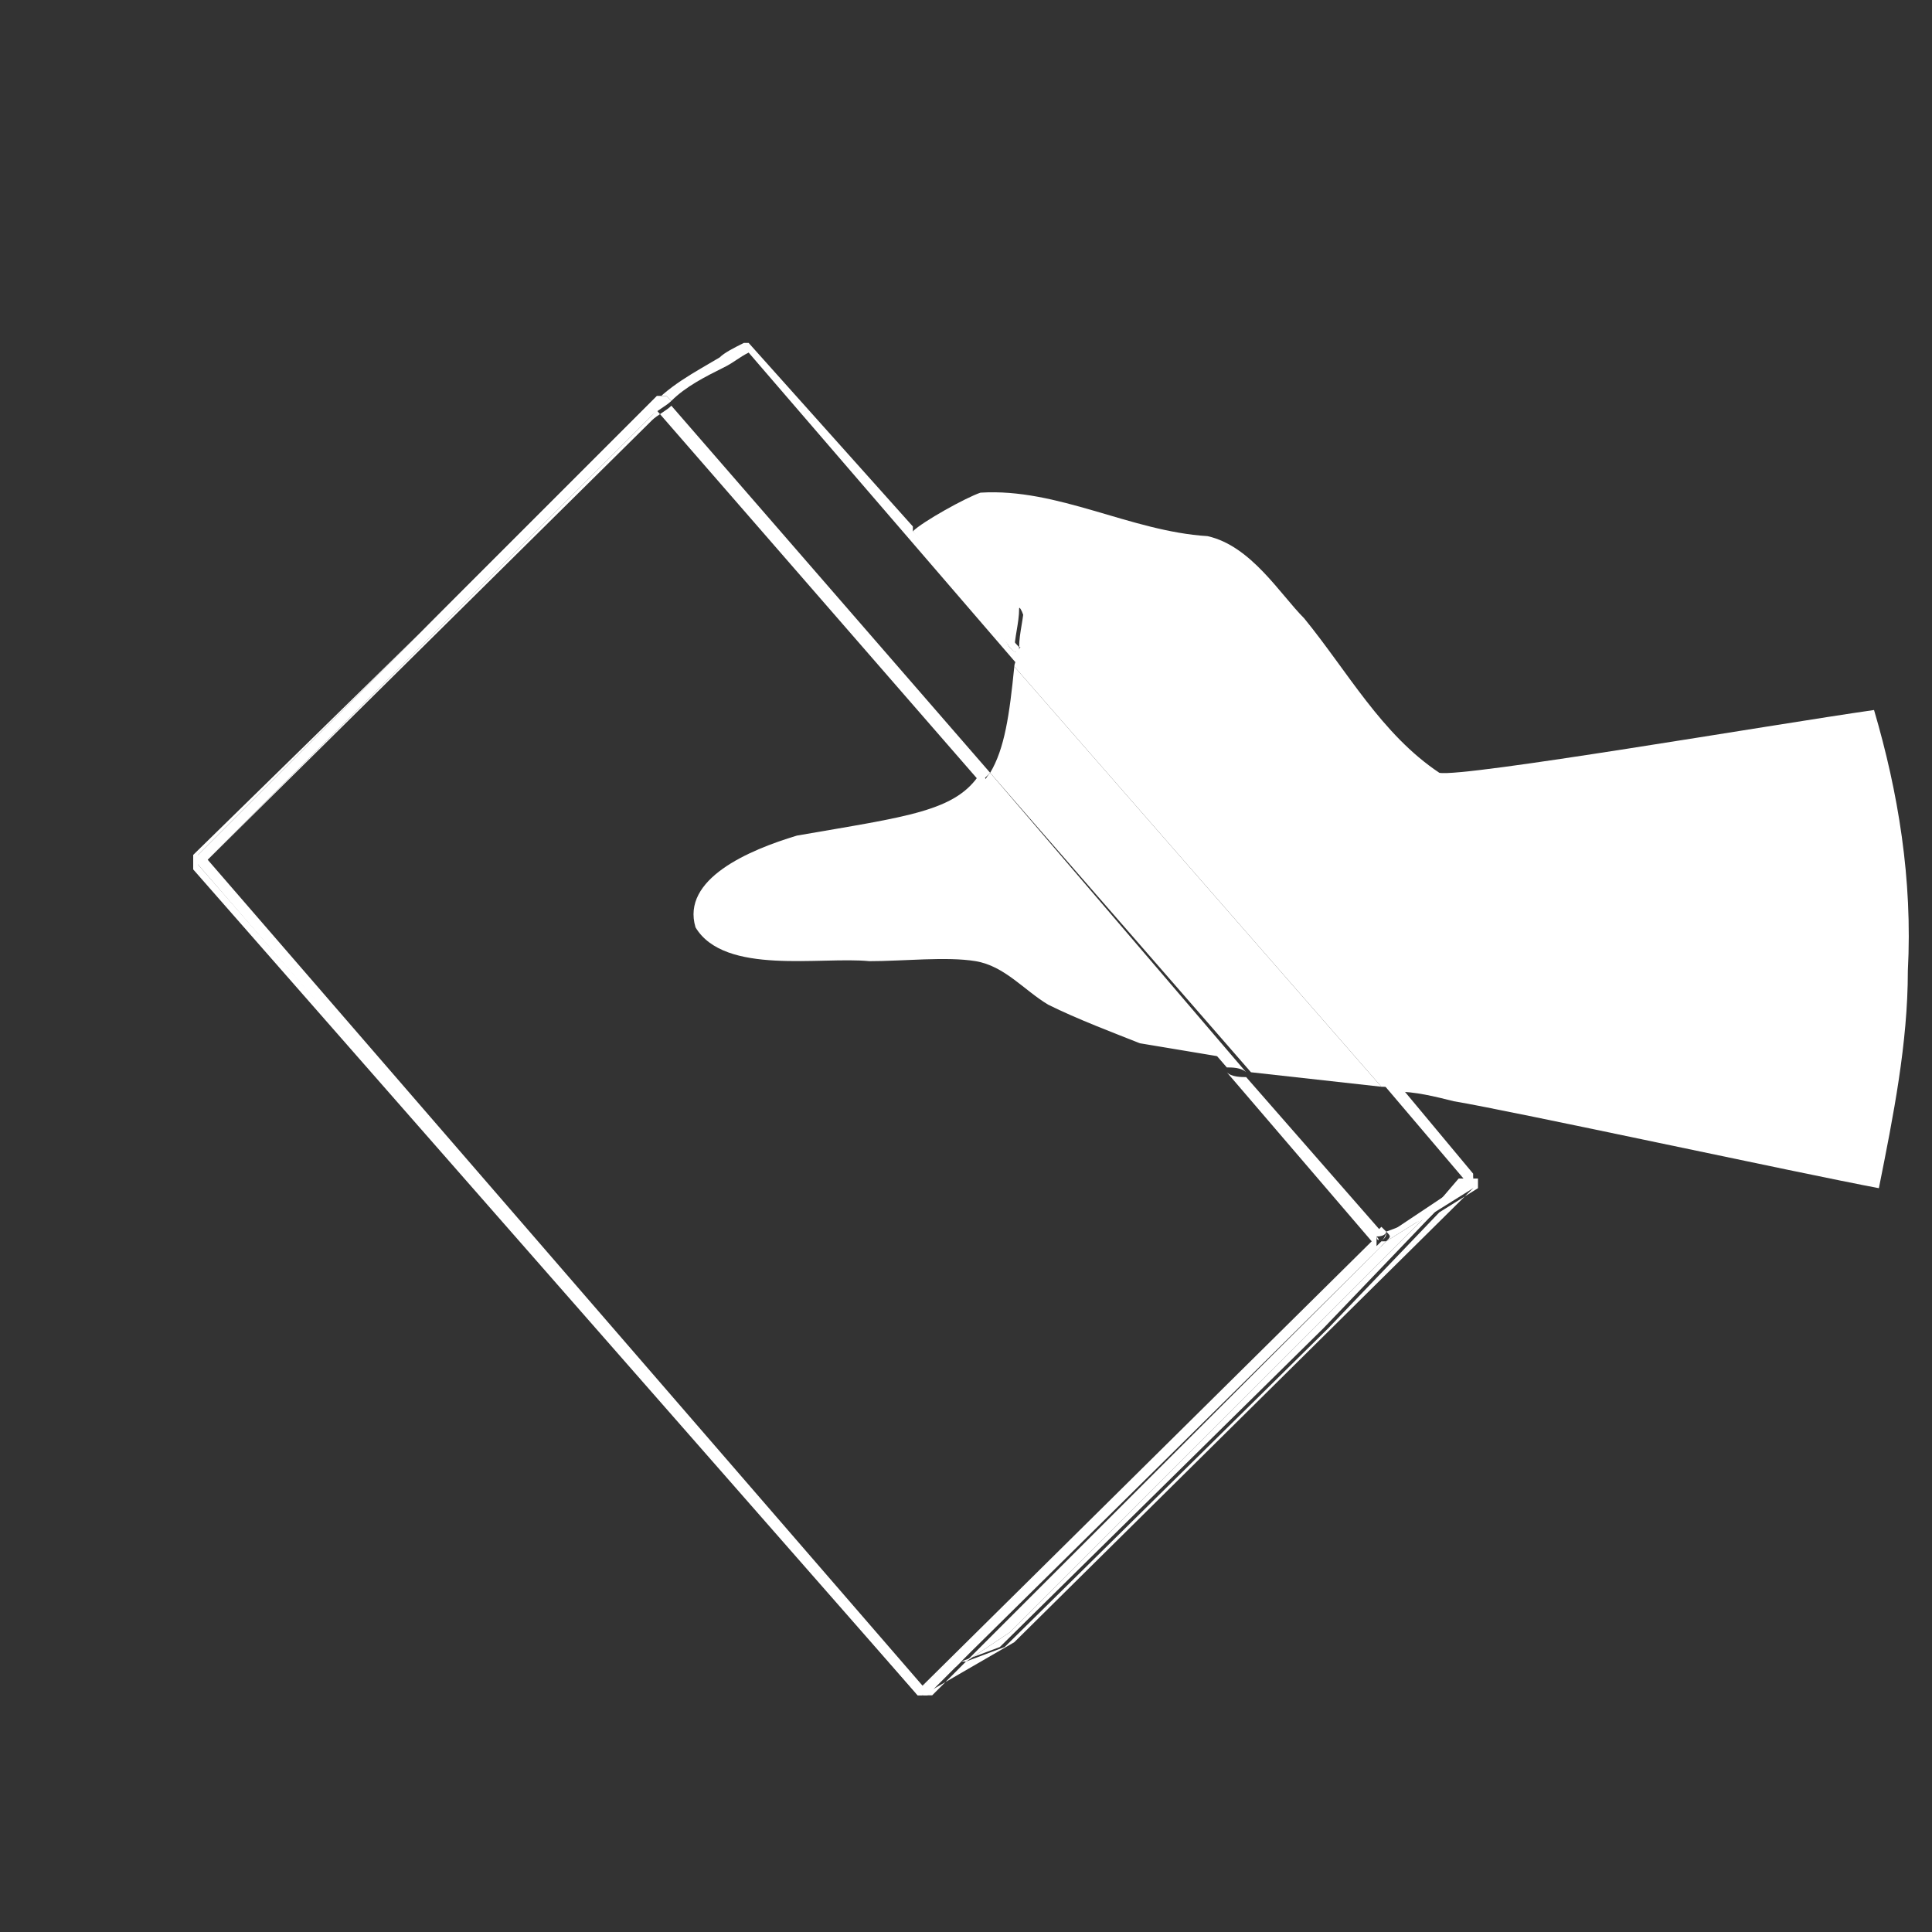
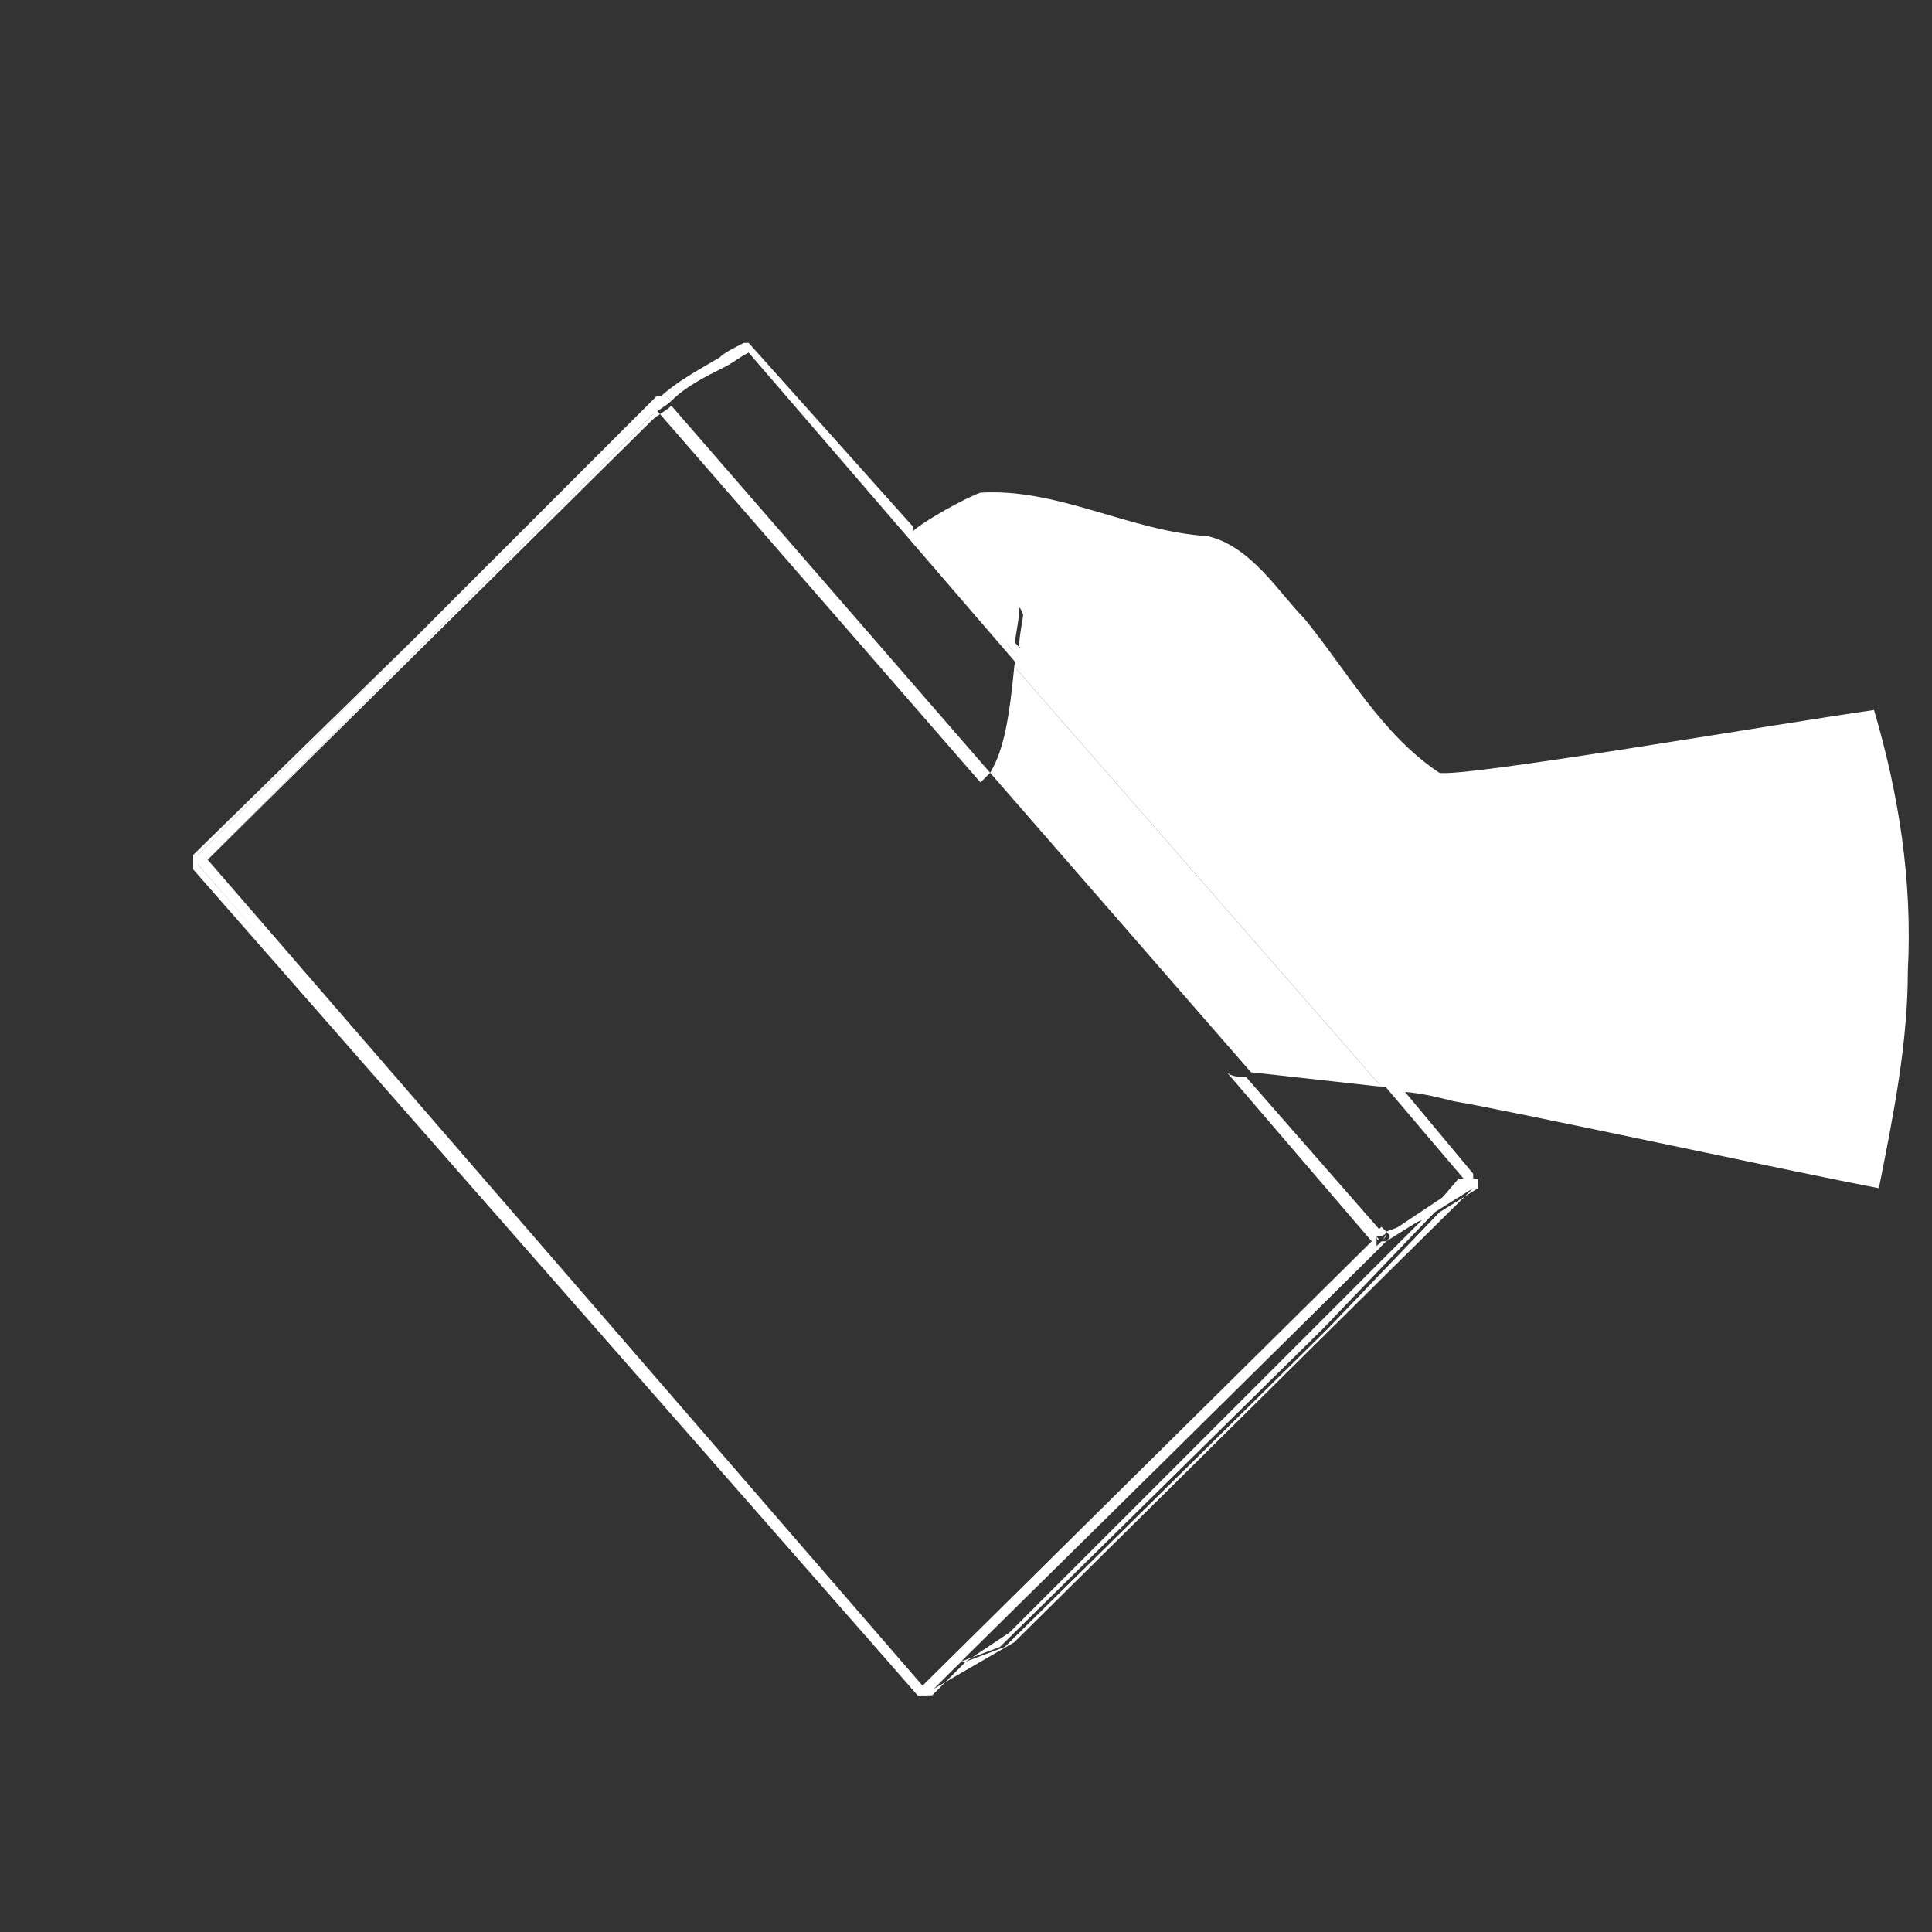
<svg xmlns="http://www.w3.org/2000/svg" version="1.1" x="0px" y="0px" viewBox="0 0 40 40" style="enable-background:new 0 0 40 40;" xml:space="preserve">
  <rect x="0" y="0" width="40" height="40" fill="#333333" stroke="none" />
  <style type="text/css">
	.st0{fill:transparent;}
	.st1{fill:#FFFFFF;}
</style>
  <g id="Kreis">
</g>
  <g id="Ebene_5">
-     <path class="st0" d="M21.8,20.9c-0.6-0.3-0.9-0.8-1.5-0.9c-0.6-0.1-1.5,0-2.2,0c-1-0.1-3,0.3-3.6-0.7c-0.3-1.1,1.1-1.6,2.1-1.9   c2.2-0.4,3.2-0.6,3.8-1.1l-6.7-7.7l-9.3,9.3l14.8,17l9.3-9.2l-3-3.5c-0.6-0.1-1.2-0.2-1.8-0.3C23.1,21.6,22.4,21.3,21.8,20.9z" />
    <path class="st0" d="M29,22.5l1.6,1.8c0,0,0,0,0,0c0,0,0,0,0,0c0,0,0,0,0,0c0,0,0,0,0,0.1l0,0c0,0,0,0,0,0.1c0,0,0,0.1,0,0.1L21,34   c0,0,0,0,0,0l-1.8,1.1c0,0-0.1,0-0.1,0c0,0,0,0,0,0c0,0,0,0,0,0c0,0,0,0,0,0c0,0,0,0,0,0c0,0,0,0,0,0L4,17.9c0,0,0,0,0,0   c0,0,0,0,0,0c0,0,0,0,0,0c0,0,0,0,0-0.1c0,0,0-0.1,0-0.1c0,0,0,0,0-0.1l9.2-9.2c0.4-0.4,1-0.8,1.5-1.1c0.2-0.1,0.4-0.2,0.5-0.3   c0,0,0,0,0,0c0,0,0,0,0,0c0,0,0,0,0,0c0,0,0,0,0,0c0,0,0,0,0,0c0,0,0,0,0,0c0,0,0,0,0,0c0,0,0,0,0,0c0,0,0,0,0,0c0,0,0,0,0,0   c0,0,0,0,0,0c0,0,0,0,0,0c0,0,0,0,0.1,0l3.4,3.9c0.2-0.2,1-0.7,1.4-0.8c1.6-0.1,3.1,0.8,4.7,0.9c0.9,0.2,1.5,1.2,2,1.7   c0.9,1.1,1.6,2.4,2.8,3.2c0.4,0.1,6.9-0.9,9-1.3C36.5,6.5,29,0.5,20.1,0.5C9.3,0.5,0.6,9.2,0.6,20c0,10.8,8.7,19.5,19.5,19.5   c9.2,0,16.9-6.4,18.9-15c-1.6-0.3-7.6-1.7-8.8-1.8C29.8,22.6,29.4,22.6,29,22.5z" />
-     <path class="st0" d="M21,13.8l-5.6-6.5c-0.2,0.1-0.3,0.2-0.5,0.3c-0.4,0.2-0.7,0.4-1.1,0.7l6.6,7.6C20.8,15.5,20.9,14.8,21,13.8z" />
    <path class="st0" d="M28.7,25.4l1.6-1l-1.7-2c-0.9-0.1-1.8-0.2-2.7-0.3L28.7,25.4z" />
-     <path class="st1" d="M16.5,17.3c-1,0.3-2.4,0.9-2.1,1.9c0.6,1,2.6,0.6,3.6,0.7c0.7,0,1.6-0.1,2.2,0c0.6,0.1,1,0.6,1.5,0.9   c0.6,0.3,1.4,0.6,1.9,0.8c0.6,0.1,1.2,0.2,1.8,0.3l-5.1-5.9C19.8,16.8,18.8,16.9,16.5,17.3z" />
    <path class="st1" d="M20.5,16l5.4,6.2c0.9,0.1,1.8,0.2,2.7,0.3L21,13.8C20.9,14.8,20.8,15.5,20.5,16z" />
    <path class="st1" d="M21.3,13c0-0.1-0.1-0.6-0.1-0.5c0,0.3-0.1,0.6-0.1,0.9l0,0C21.2,13.4,21.3,13.2,21.3,13z" />
    <path class="st1" d="M38.8,14.7c-2.1,0.3-8.5,1.4-9,1.3c-1.2-0.8-1.9-2.1-2.8-3.2c-0.5-0.5-1.1-1.5-2-1.7c-1.6-0.1-3.1-1-4.7-0.9   c-0.3,0.1-1.2,0.6-1.4,0.8l2.1,2.5c0-0.3,0.1-0.6,0.1-0.9c0-0.1,0.2,0.3,0.1,0.5c0,0.2-0.1,0.4-0.2,0.4l7.9,9.1   c0.4,0,0.8,0.1,1.2,0.2c1.2,0.2,7.2,1.5,8.8,1.8c0.3-1.5,0.6-3,0.6-4.5C39.6,18.2,39.3,16.4,38.8,14.7z" />
    <path class="st1" d="M4.3,17.8l14.8,17.1l0.7-0.4l-0.1,0.1c0,0,0.3-0.3,0.4-0.4c0.1-0.1,7.2-7.1,8.5-8.4c0,0-0.1,0-0.1,0   c0-0.1,0-0.2,0-0.2l0.1-0.1l-2.8-3.2c-0.1,0-0.3,0-0.4-0.1l3,3.5l-9.3,9.2L4.3,17.8l9.3-9.3l6.7,7.7c0.1-0.1,0.1-0.1,0.2-0.2   l-6.6-7.6c-0.1,0.1-0.3,0.2-0.4,0.3L4.3,17.8z" />
-     <path class="st1" d="M25.4,22.1c0.1,0,0.3,0,0.4,0.1L20.5,16c-0.1,0.1-0.1,0.2-0.2,0.2L25.4,22.1z" />
    <path class="st1" d="M15.5,7C15.5,7,15.4,7,15.5,7C15.5,7,15.5,7,15.5,7C15.5,7,15.5,7,15.5,7z" />
    <path class="st1" d="M15.5,7.1C15.5,7,15.5,7,15.5,7.1C15.5,7,15.5,7,15.5,7.1C15.5,7,15.5,7,15.5,7.1c-0.1,0-0.1,0-0.1,0   c0,0,0,0,0,0c0,0,0,0,0,0c0,0,0,0,0,0c-0.2,0.1-0.4,0.2-0.5,0.3c-0.5,0.3-1.1,0.6-1.5,1.1L4,17.7c0,0,0,0,0,0.1c0,0,0,0.1,0,0.1   c0,0,0,0,0,0.1c0,0,0,0,0,0c0,0,0,0,0,0c0,0,0,0,0,0L19,35.1c0,0,0,0,0,0c0,0,0,0,0,0c0,0,0,0,0,0c0,0,0,0,0,0c0,0,0,0,0,0   c0,0,0.1,0,0.1,0L21,34c0,0,0,0,0,0l9.5-9.4c0,0,0-0.1,0-0.1c0,0,0,0,0-0.1l0,0c0,0,0,0,0-0.1c0,0,0,0,0,0c0,0,0,0,0,0c0,0,0,0,0,0   L29,22.5c-0.1,0-0.3,0-0.4-0.1l1.7,2l0.1,0c0.1,0,0.2,0,0.2,0c0,0.1,0,0.2,0,0.2l-0.8,0.5l0,0l-2.3,2.4l-6.7,6.6l-0.8,0.3l-0.7,0.7   c0,0-0.1,0-0.1,0c0,0,0,0,0,0c0,0-0.1,0-0.1,0L4.1,17.9c0-0.1,0-0.1,0-0.2l9.5-9.5c0,0,0.1,0,0.1,0c0,0,0.1,0,0.1,0l0.1,0.1   c0.3-0.3,0.7-0.5,1.1-0.7c0.2-0.1,0.3-0.2,0.5-0.3l5.6,6.5c0-0.1,0-0.2,0-0.3c-0.1,0-0.1,0-0.2-0.1c-0.4-0.7-2-2.4-2-2.4   c0,0,0,0,0-0.1L15.5,7.1C15.6,7.1,15.5,7.1,15.5,7.1z" />
    <path class="st1" d="M21,13.8l7.6,8.7c0.1,0,0.3,0,0.4,0.1l-7.9-9.1c0,0,0,0,0,0C21.1,13.6,21,13.7,21,13.8z" />
    <path class="st1" d="M20.9,13.4c0.1,0.1,0.1,0.1,0.2,0.1c0,0,0,0,0-0.1L18.9,11c0,0,0,0,0,0.1C18.9,11,20.5,12.7,20.9,13.4z" />
    <path class="st1" d="M21.1,13.5L21.1,13.5C21.1,13.4,21.1,13.5,21.1,13.5C21.1,13.5,21.1,13.5,21.1,13.5z" />
    <path class="st1" d="M19.1,34.9L4.3,17.8l9.2-9.2c0.1-0.1,0.3-0.2,0.4-0.3l-0.1-0.1c0,0-0.1,0-0.1,0c0,0-0.1,0-0.1,0l-9.5,9.5   c-0.1,0.1-0.1,0.1,0,0.2L19,35.1c0,0,0.1,0,0.1,0c0,0,0,0,0,0c0,0,0.1,0,0.1,0l0.7-0.7l-0.1,0L19.1,34.9z" />
    <path class="st1" d="M28.8,25.5C28.8,25.5,28.8,25.5,28.8,25.5C28.8,25.5,28.8,25.5,28.8,25.5l0.8-0.3l0.7-0.7l0,0L28.8,25.5   L28.8,25.5z" />
    <path class="st1" d="M28.5,25.6C28.5,25.7,28.6,25.7,28.5,25.6c0.2,0,0.2-0.1,0.2-0.1c0,0,0,0,0,0l-0.1-0.1l-0.1,0.1   C28.5,25.5,28.5,25.6,28.5,25.6z" />
    <path class="st1" d="M29.6,25.1l0.1,0l0.8-0.5c0.1,0,0.1-0.1,0-0.2c0-0.1-0.1-0.1-0.2,0l-0.1,0l0,0L29.6,25.1z" />
-     <polygon class="st1" points="20,34.4 20.9,33.8 29.5,25.2 28.7,25.7  " />
    <path class="st1" d="M28.7,25.7C28.7,25.7,28.7,25.7,28.7,25.7c-0.1,0-0.1,0-0.1,0c-1.3,1.3-8.4,8.3-8.5,8.4   c-0.1,0.1-0.4,0.4-0.4,0.4l0.1-0.1l0.1-0.1L28.7,25.7L28.7,25.7z" />
    <polygon class="st1" points="20.9,33.8 20,34.4 19.9,34.4 20.7,34.1 27.4,27.5 29.7,25.1 29.7,25.1 29.5,25.2  " />
    <polygon class="st1" points="19.8,34.4 19.9,34.4 20,34.4  " />
    <path class="st1" d="M28.7,25.7L28.7,25.7l0.8-0.5l0,0l-0.8,0.3c0,0,0,0,0,0C28.8,25.6,28.8,25.6,28.7,25.7z" />
    <path class="st1" d="M28.6,25.7C28.7,25.7,28.7,25.7,28.6,25.7L28.6,25.7L28.6,25.7c0.1-0.1,0.1-0.1,0.1-0.2   C28.7,25.5,28.7,25.6,28.6,25.7C28.6,25.7,28.6,25.7,28.6,25.7z" />
    <polygon class="st1" points="29.5,25.2 29.7,25.1 29.6,25.1  " />
  </g>
</svg>